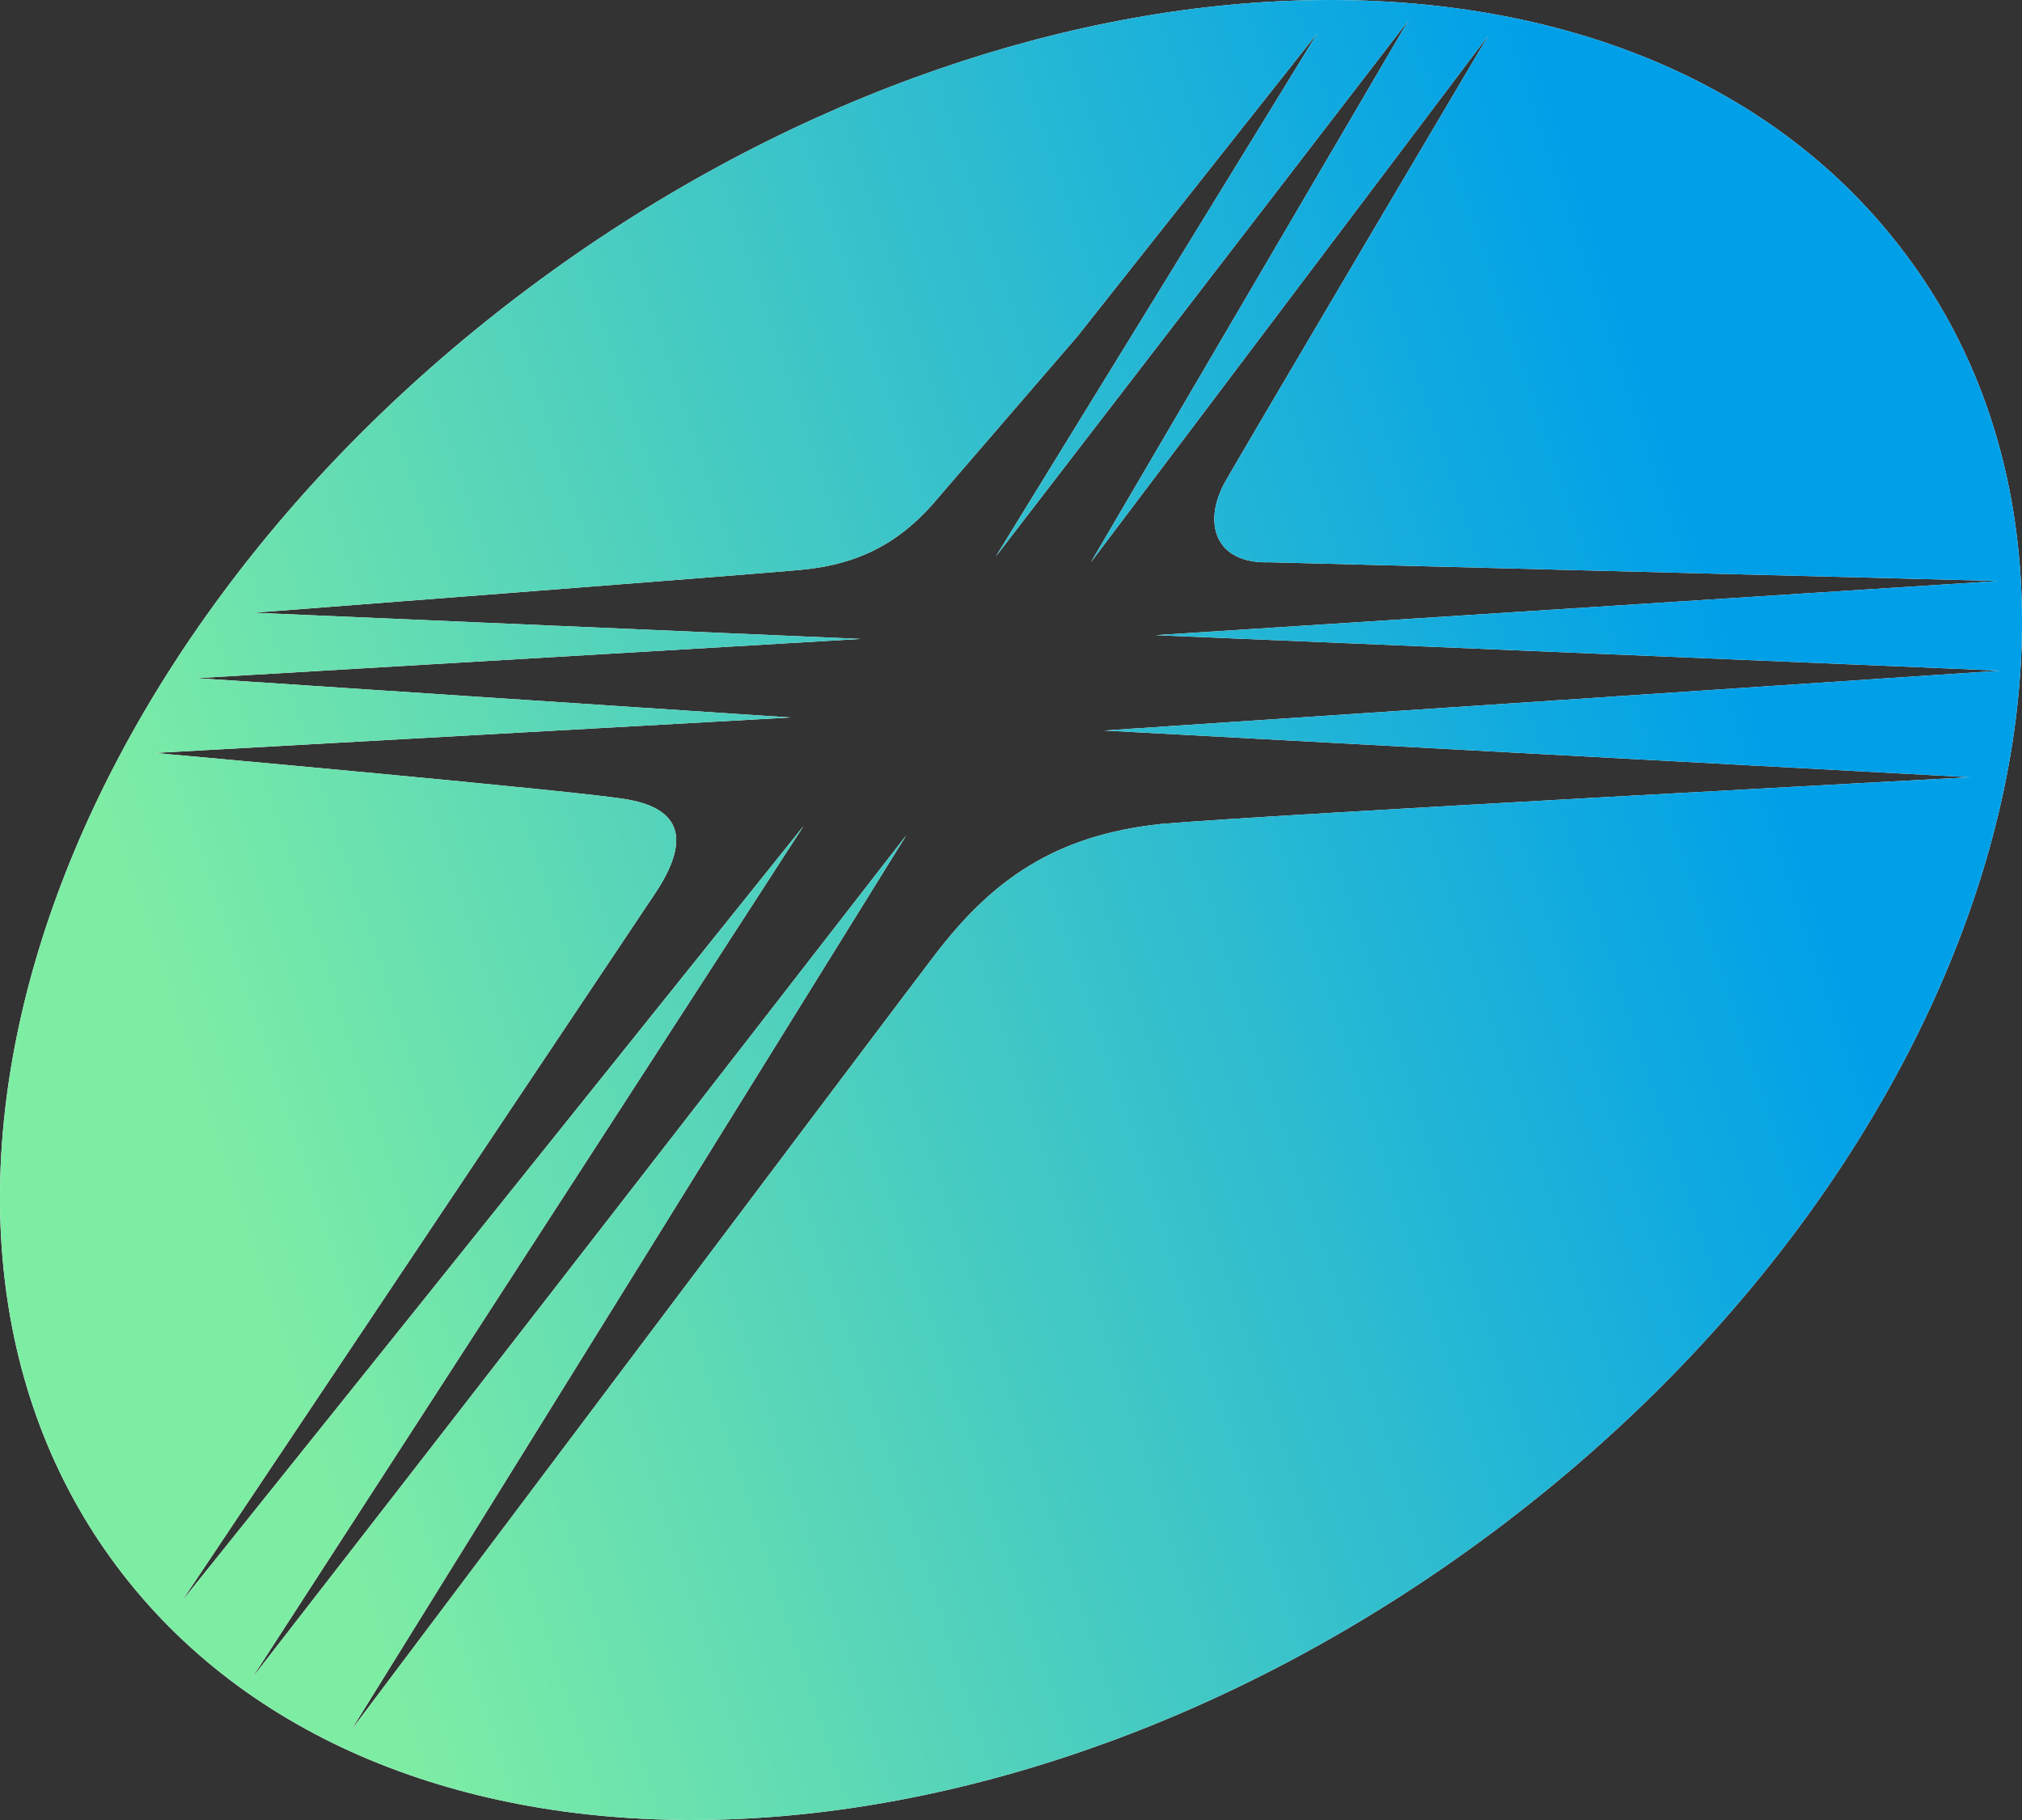
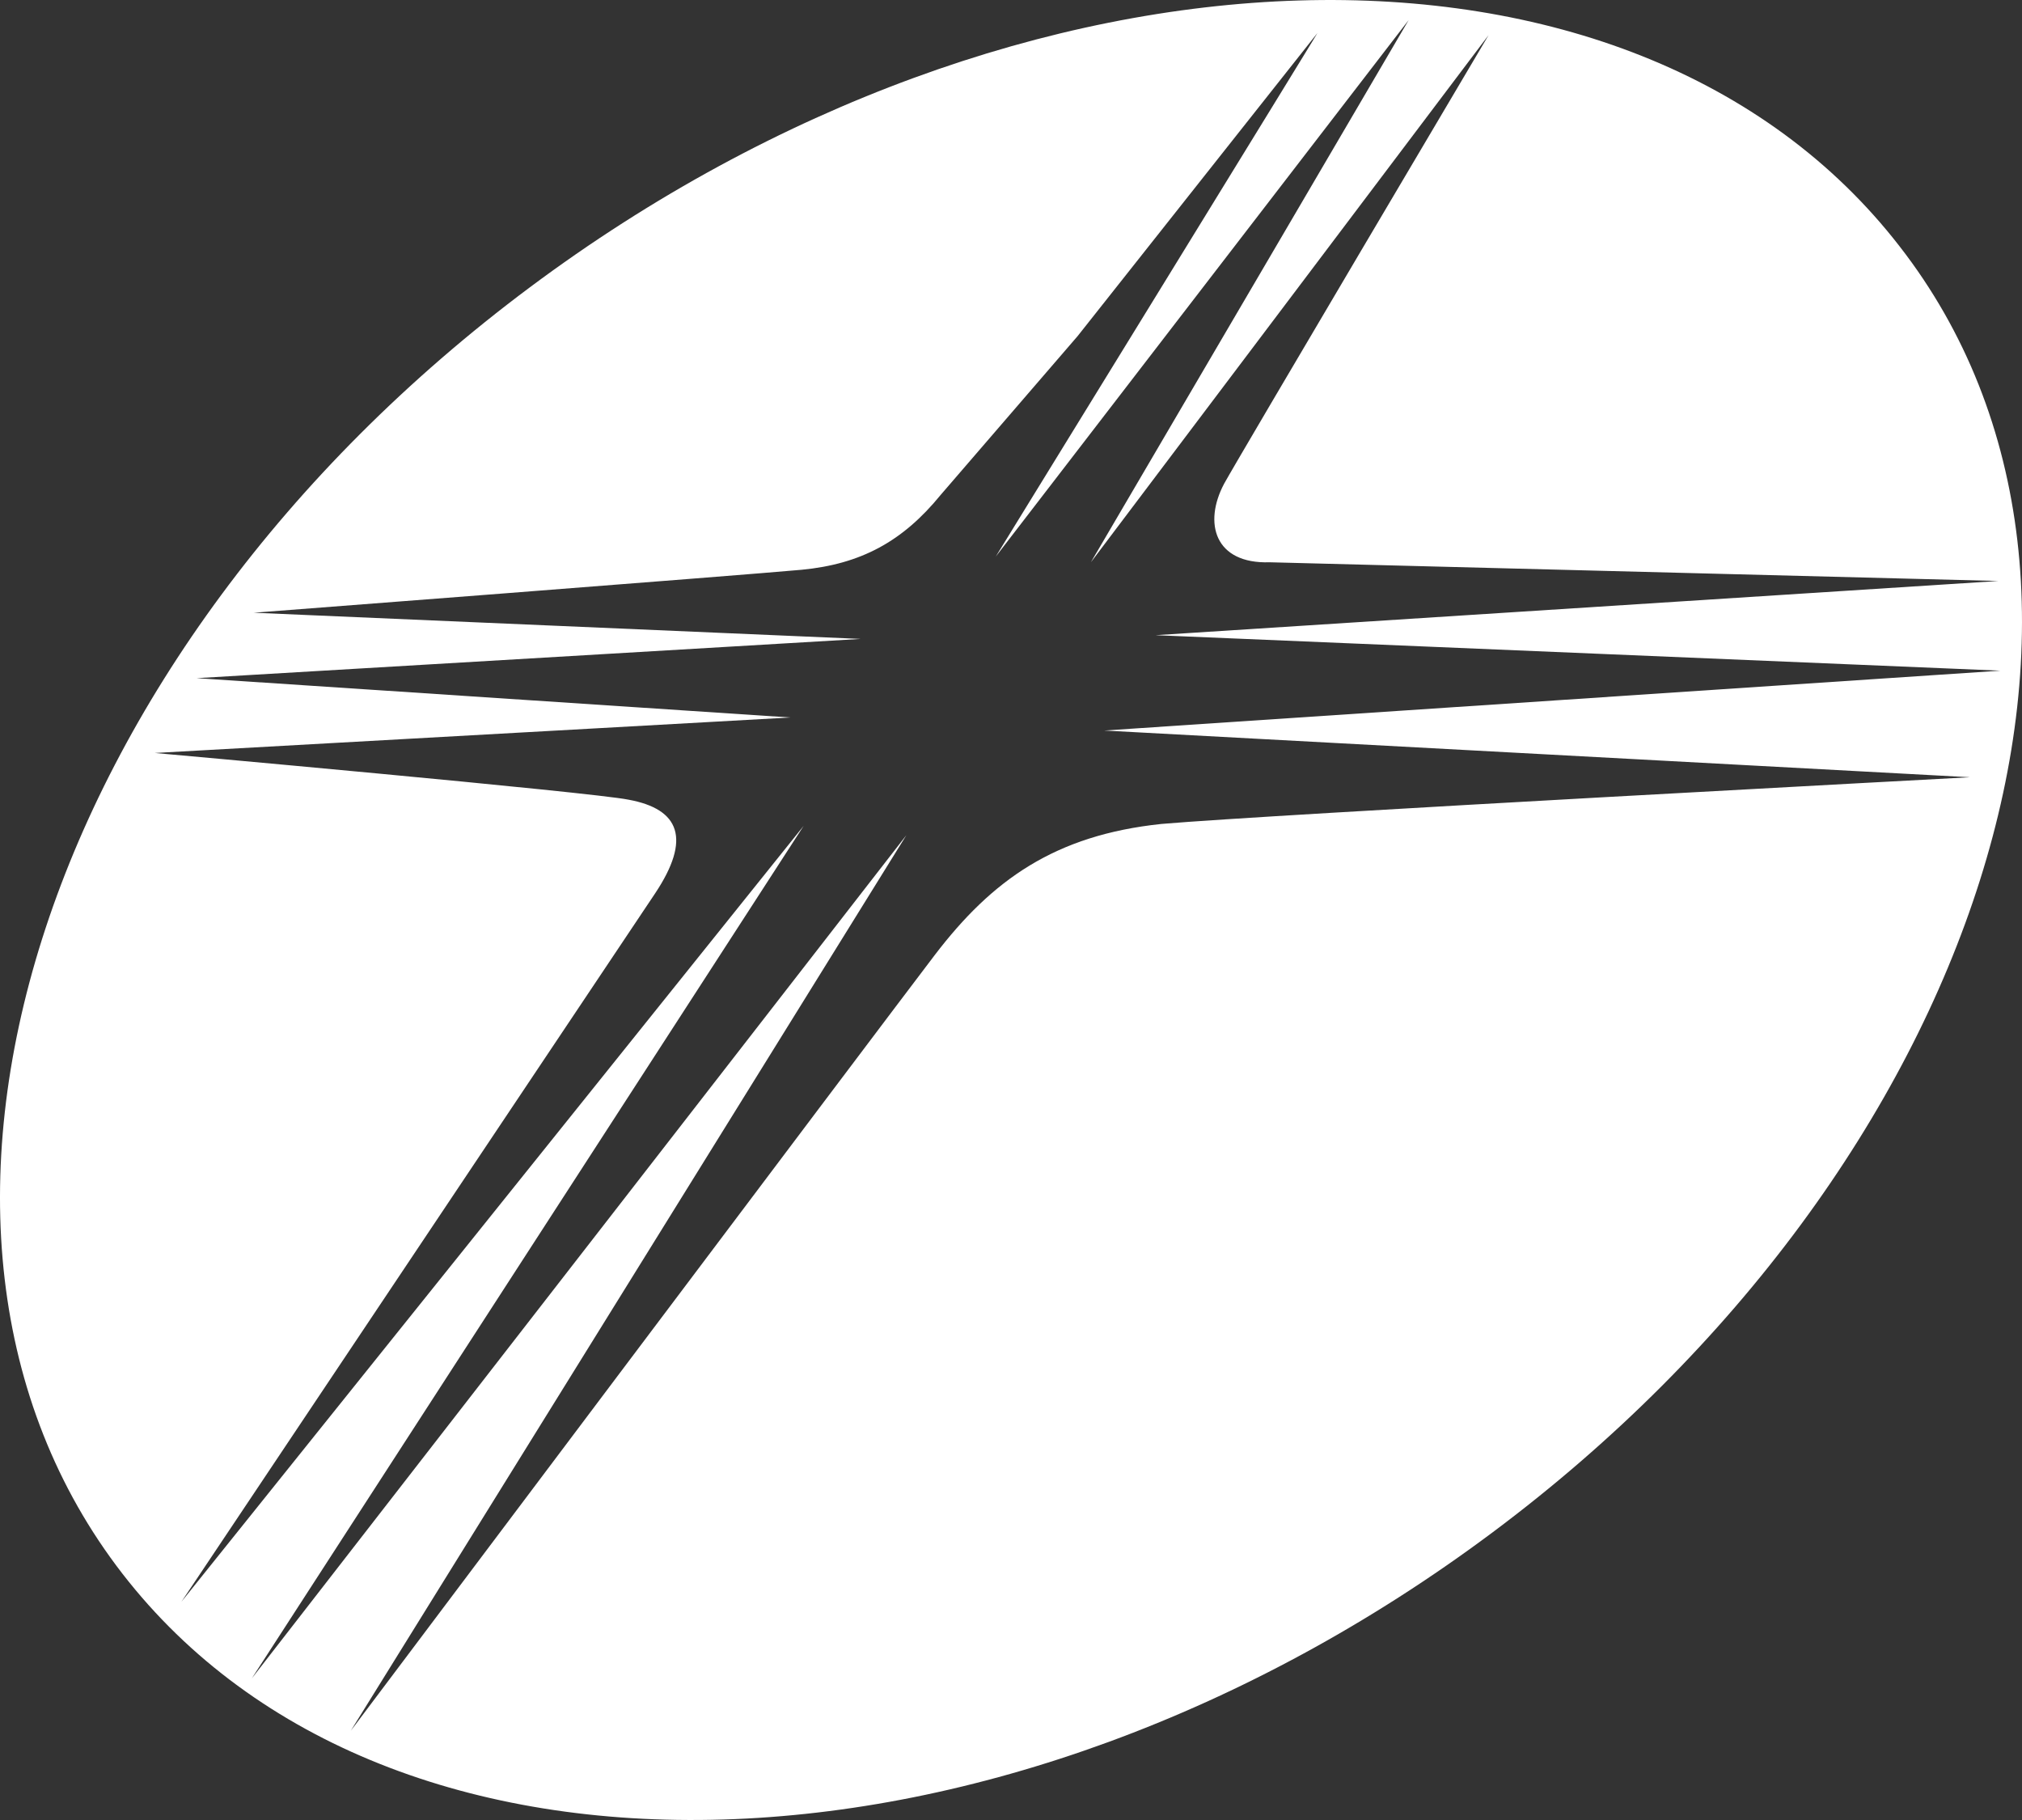
<svg xmlns="http://www.w3.org/2000/svg" width="20" height="18" viewBox="0 0 20 18" fill="none">
  <rect x="0" y="0" width="20" height="18" fill="#333333" stroke="none" />
  <path d="M18.789 2.436C16.154 -0.966 10.094 -0.781 5.239 2.843C0.383 6.467 -1.423 12.162 1.211 15.564C3.846 18.966 9.906 18.781 14.761 15.157C19.617 11.533 21.423 5.82 18.789 2.436ZM11.487 8.149C10.433 8.26 9.812 8.704 9.247 9.444C8.683 10.183 3.47 17.117 3.47 17.117L8.965 8.26L2.491 16.599L7.949 8.168L1.795 15.841L6.481 8.834C6.838 8.297 6.725 8.002 6.217 7.909C5.86 7.835 1.531 7.447 1.531 7.447L7.817 7.096L1.945 6.707L8.513 6.319L2.51 6.06C2.51 6.06 7.328 5.69 7.93 5.635C8.513 5.579 8.927 5.357 9.304 4.895L10.659 3.324L13.03 0.328C13.068 0.273 9.849 5.505 9.849 5.505L13.933 0.199L10.79 5.561L14.724 0.347C14.724 0.347 12.239 4.544 12.108 4.784C11.901 5.173 12.014 5.579 12.559 5.561L19.767 5.746L11.43 6.282L19.786 6.633L10.922 7.225L19.485 7.687C19.485 7.687 12.541 8.057 11.487 8.149Z" fill="white" />
-   <path d="M18.789 2.436C16.154 -0.966 10.094 -0.781 5.239 2.843C0.383 6.467 -1.423 12.162 1.211 15.564C3.846 18.966 9.906 18.781 14.761 15.157C19.617 11.533 21.423 5.82 18.789 2.436ZM11.487 8.149C10.433 8.26 9.812 8.704 9.247 9.444C8.683 10.183 3.47 17.117 3.47 17.117L8.965 8.26L2.491 16.599L7.949 8.168L1.795 15.841L6.481 8.834C6.838 8.297 6.725 8.002 6.217 7.909C5.86 7.835 1.531 7.447 1.531 7.447L7.817 7.096L1.945 6.707L8.513 6.319L2.51 6.06C2.51 6.06 7.328 5.69 7.93 5.635C8.513 5.579 8.927 5.357 9.304 4.895L10.659 3.324L13.03 0.328C13.068 0.273 9.849 5.505 9.849 5.505L13.933 0.199L10.79 5.561L14.724 0.347C14.724 0.347 12.239 4.544 12.108 4.784C11.901 5.173 12.014 5.579 12.559 5.561L19.767 5.746L11.43 6.282L19.786 6.633L10.922 7.225L19.485 7.687C19.485 7.687 12.541 8.057 11.487 8.149Z" fill="url(#paint0_linear_9235_44643)" />
  <defs>
    <linearGradient id="paint0_linear_9235_44643" x1="19.306" y1="12.938" x2="4.211" y2="17.917" gradientUnits="userSpaceOnUse">
      <stop stop-color="#00A0E9" />
      <stop offset="1" stop-color="#7EEDA4" />
    </linearGradient>
  </defs>
</svg>